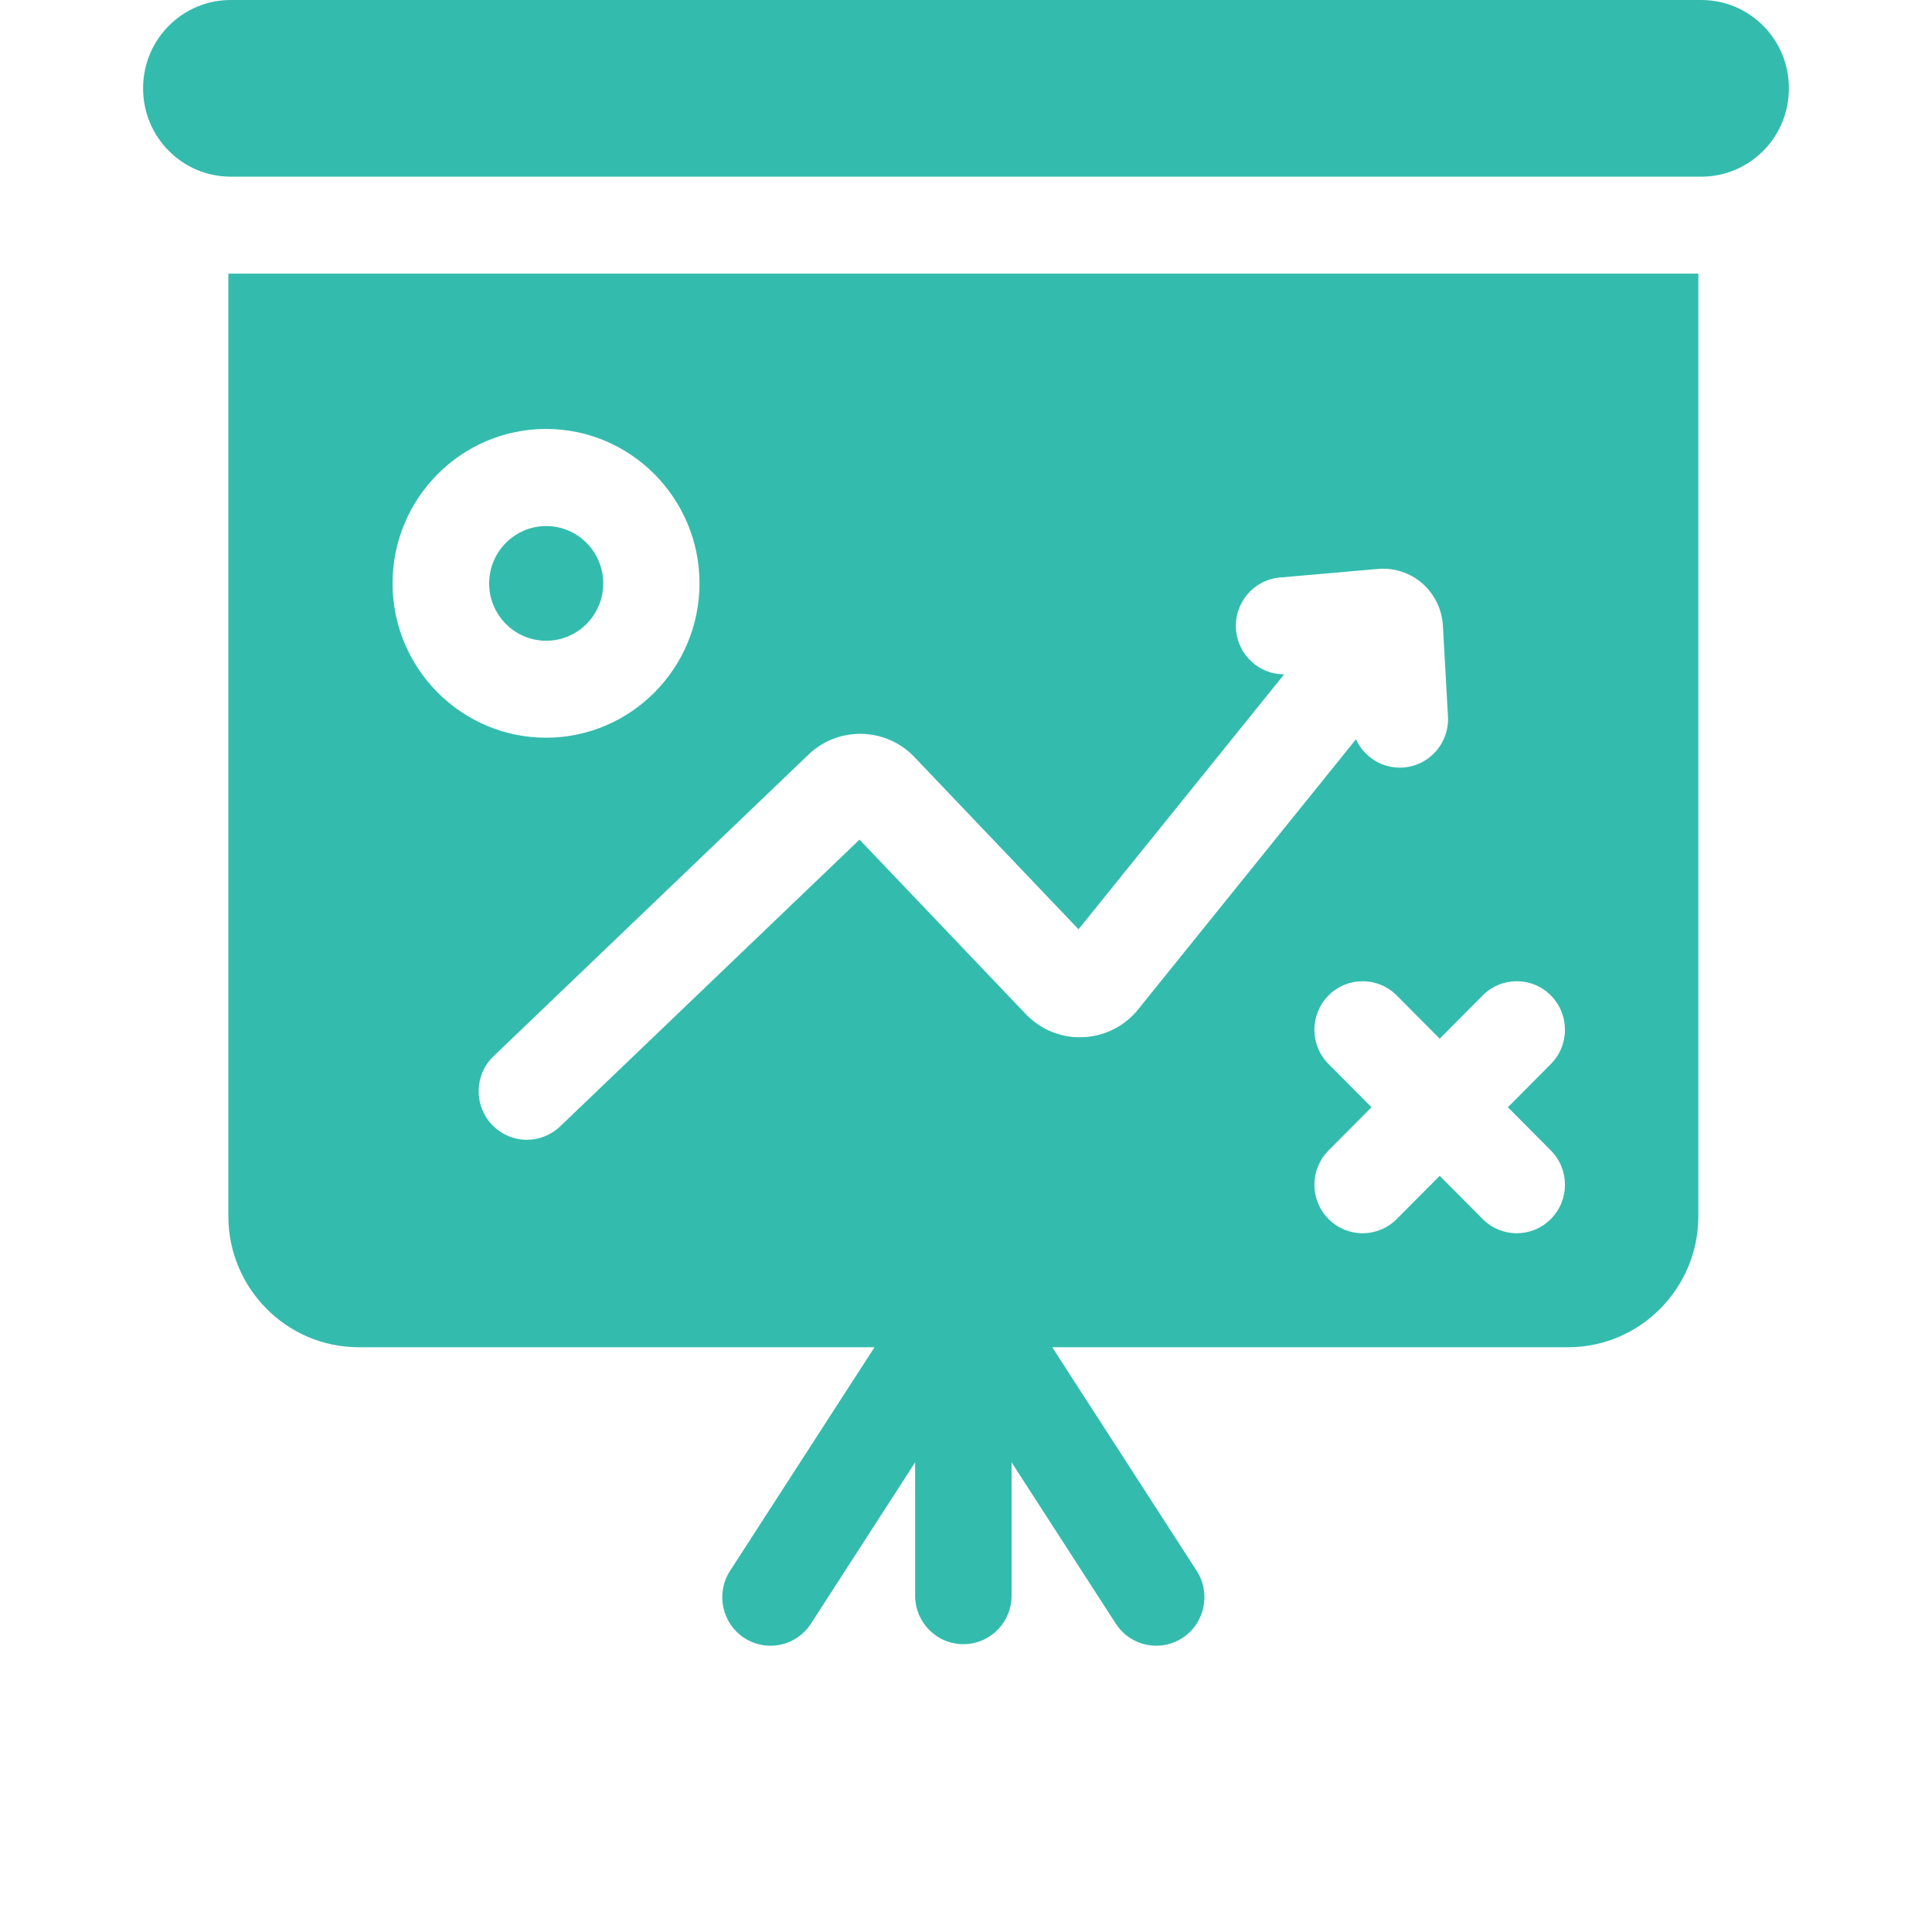
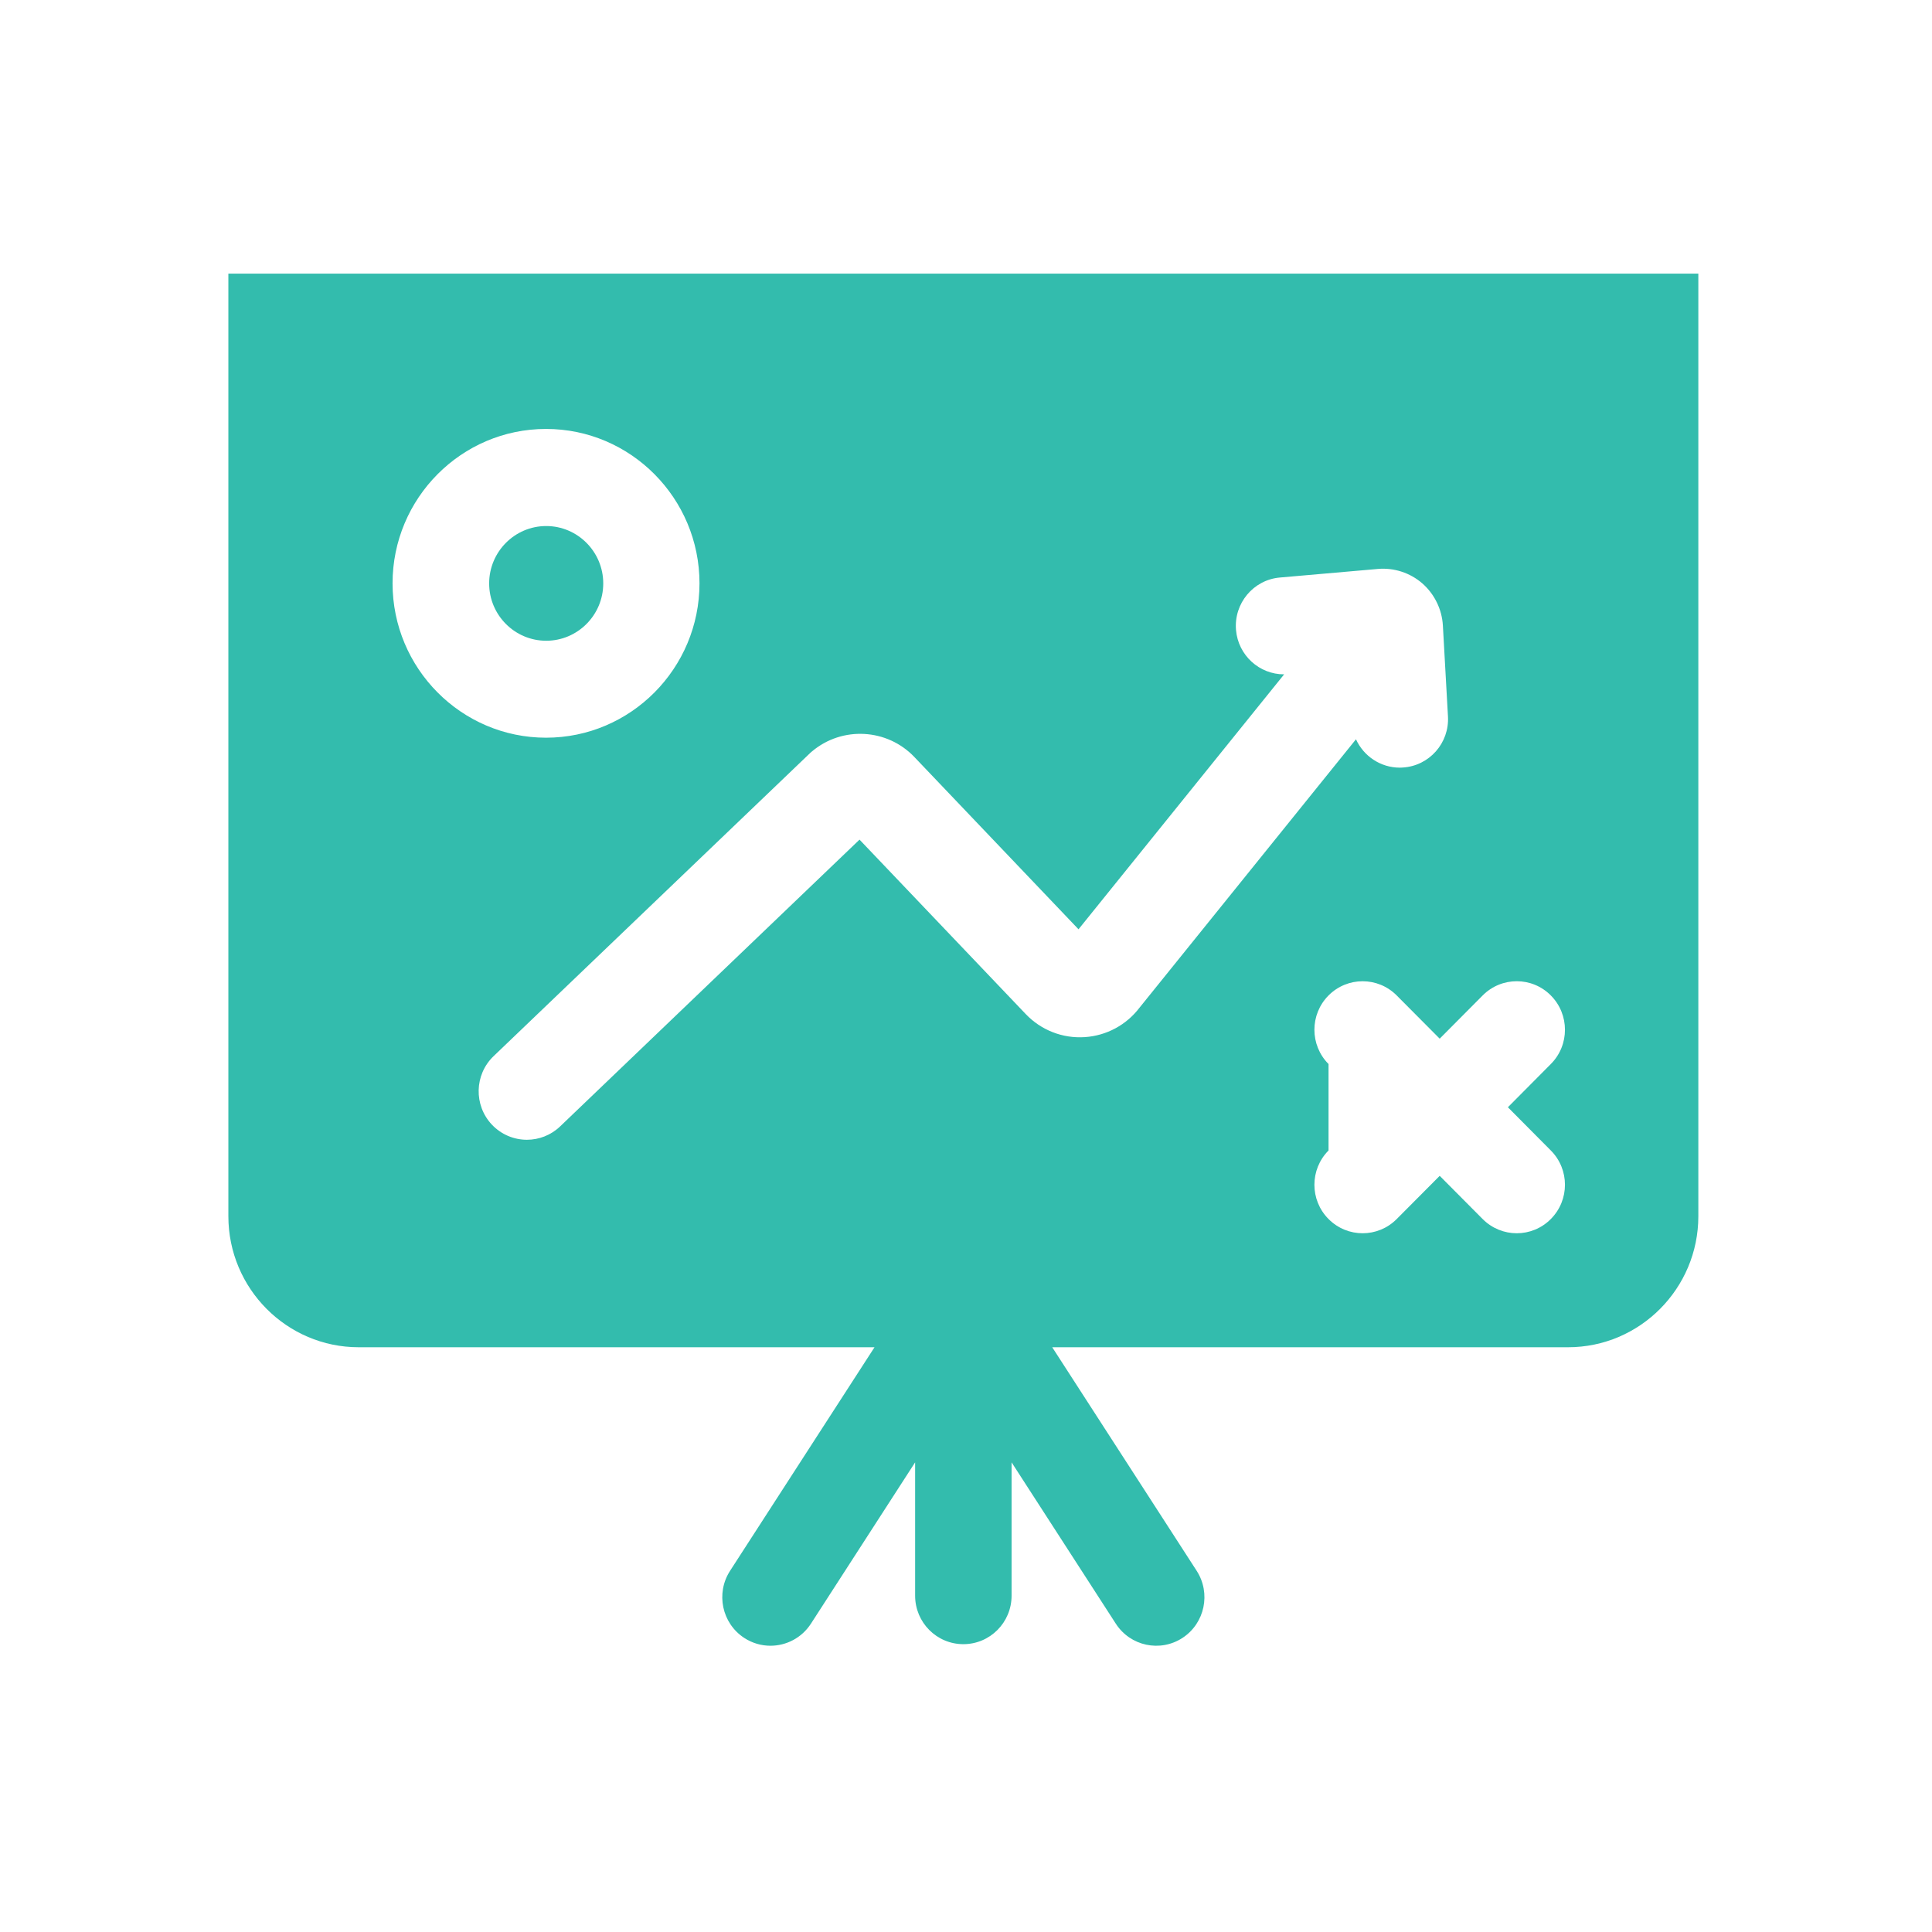
<svg xmlns="http://www.w3.org/2000/svg" width="54" height="54" viewBox="0 0 54 54" fill="none">
  <g filter="url(#filter0_d_1_10985)">
    <path d="M15.267 17.909C16.145 17.909 16.861 17.191 16.861 16.307C16.861 15.423 16.145 14.703 15.267 14.703C14.387 14.703 13.672 15.423 13.672 16.307C13.672 17.191 14.387 17.909 15.267 17.909Z" fill="#33BCAD" />
-     <path d="M6.383 33.994C6.383 36.013 8.017 37.656 10.025 37.656H24.443L20.406 43.904C20 44.532 20.177 45.372 20.801 45.78C21.028 45.928 21.282 45.999 21.534 45.999C21.975 45.999 22.407 45.782 22.666 45.382L25.578 40.873V44.6C25.578 45.349 26.182 45.955 26.926 45.955C27.671 45.955 28.274 45.349 28.274 44.6V40.873L31.187 45.382C31.593 46.01 32.427 46.188 33.051 45.78C33.675 45.372 33.852 44.532 33.447 43.904L29.41 37.656H43.827C45.836 37.656 47.469 36.013 47.469 33.994V7.648H6.383V33.994ZM43.346 27.823C43.873 28.353 43.873 29.212 43.346 29.74L42.146 30.948L43.346 32.156C43.873 32.685 43.873 33.543 43.346 34.072C43.084 34.337 42.739 34.47 42.394 34.47C42.049 34.47 41.704 34.337 41.441 34.073L40.24 32.865L39.038 34.073C38.776 34.337 38.431 34.47 38.086 34.47C37.741 34.47 37.396 34.337 37.133 34.072C36.606 33.543 36.607 32.685 37.133 32.156L38.334 30.948L37.133 29.74C36.607 29.212 36.606 28.353 37.133 27.823C37.659 27.294 38.513 27.294 39.038 27.823L40.24 29.031L41.441 27.823C41.967 27.293 42.821 27.293 43.346 27.823ZM22.697 21.001C23.54 20.291 24.796 20.36 25.557 21.159L30.145 25.974L35.892 18.848C35.199 18.851 34.608 18.316 34.547 17.61C34.483 16.864 35.032 16.206 35.773 16.142L38.515 15.902C38.963 15.863 39.415 16.01 39.754 16.306C40.094 16.603 40.303 17.031 40.329 17.483L40.471 20.023C40.514 20.771 39.945 21.411 39.202 21.453C39.176 21.455 39.151 21.456 39.125 21.456C38.586 21.456 38.114 21.134 37.9 20.663L31.849 28.166C31.482 28.649 30.926 28.948 30.32 28.988C29.7 29.029 29.099 28.794 28.669 28.343L24.024 23.468L15.656 31.483C15.395 31.733 15.06 31.857 14.727 31.857C14.371 31.857 14.015 31.715 13.75 31.436C13.237 30.893 13.258 30.035 13.797 29.519L22.663 21.029L22.697 21.001ZM15.262 11.989C17.628 11.989 19.551 13.926 19.551 16.304C19.551 18.683 17.628 20.619 15.262 20.619C12.896 20.619 10.972 18.683 10.972 16.304C10.972 13.926 12.896 11.989 15.262 11.989Z" fill="#33BCAD" />
-     <path d="M47.551 0H6.449C5.096 0 4 1.103 4 2.464V2.474C4 3.835 5.096 4.938 6.449 4.938H47.551C48.904 4.938 50 3.835 50 2.474V2.464C50 1.103 48.904 0 47.551 0Z" fill="#33BCAD" />
+     <path d="M6.383 33.994C6.383 36.013 8.017 37.656 10.025 37.656H24.443L20.406 43.904C20 44.532 20.177 45.372 20.801 45.78C21.028 45.928 21.282 45.999 21.534 45.999C21.975 45.999 22.407 45.782 22.666 45.382L25.578 40.873V44.6C25.578 45.349 26.182 45.955 26.926 45.955C27.671 45.955 28.274 45.349 28.274 44.6V40.873L31.187 45.382C31.593 46.01 32.427 46.188 33.051 45.78C33.675 45.372 33.852 44.532 33.447 43.904L29.41 37.656H43.827C45.836 37.656 47.469 36.013 47.469 33.994V7.648H6.383V33.994ZM43.346 27.823C43.873 28.353 43.873 29.212 43.346 29.74L42.146 30.948L43.346 32.156C43.873 32.685 43.873 33.543 43.346 34.072C43.084 34.337 42.739 34.47 42.394 34.47C42.049 34.47 41.704 34.337 41.441 34.073L40.24 32.865L39.038 34.073C38.776 34.337 38.431 34.47 38.086 34.47C37.741 34.47 37.396 34.337 37.133 34.072C36.606 33.543 36.607 32.685 37.133 32.156L37.133 29.74C36.607 29.212 36.606 28.353 37.133 27.823C37.659 27.294 38.513 27.294 39.038 27.823L40.24 29.031L41.441 27.823C41.967 27.293 42.821 27.293 43.346 27.823ZM22.697 21.001C23.54 20.291 24.796 20.36 25.557 21.159L30.145 25.974L35.892 18.848C35.199 18.851 34.608 18.316 34.547 17.61C34.483 16.864 35.032 16.206 35.773 16.142L38.515 15.902C38.963 15.863 39.415 16.01 39.754 16.306C40.094 16.603 40.303 17.031 40.329 17.483L40.471 20.023C40.514 20.771 39.945 21.411 39.202 21.453C39.176 21.455 39.151 21.456 39.125 21.456C38.586 21.456 38.114 21.134 37.9 20.663L31.849 28.166C31.482 28.649 30.926 28.948 30.32 28.988C29.7 29.029 29.099 28.794 28.669 28.343L24.024 23.468L15.656 31.483C15.395 31.733 15.06 31.857 14.727 31.857C14.371 31.857 14.015 31.715 13.75 31.436C13.237 30.893 13.258 30.035 13.797 29.519L22.663 21.029L22.697 21.001ZM15.262 11.989C17.628 11.989 19.551 13.926 19.551 16.304C19.551 18.683 17.628 20.619 15.262 20.619C12.896 20.619 10.972 18.683 10.972 16.304C10.972 13.926 12.896 11.989 15.262 11.989Z" fill="#33BCAD" />
  </g>
  <defs>
    <filter id="filter0_d_1_10985" x="0" y="0" width="54" height="54" filterUnits="userSpaceOnUse" color-interpolation-filters="sRGB">
      <feGaussianBlur stdDeviation="2" />
    </filter>
  </defs>
</svg>